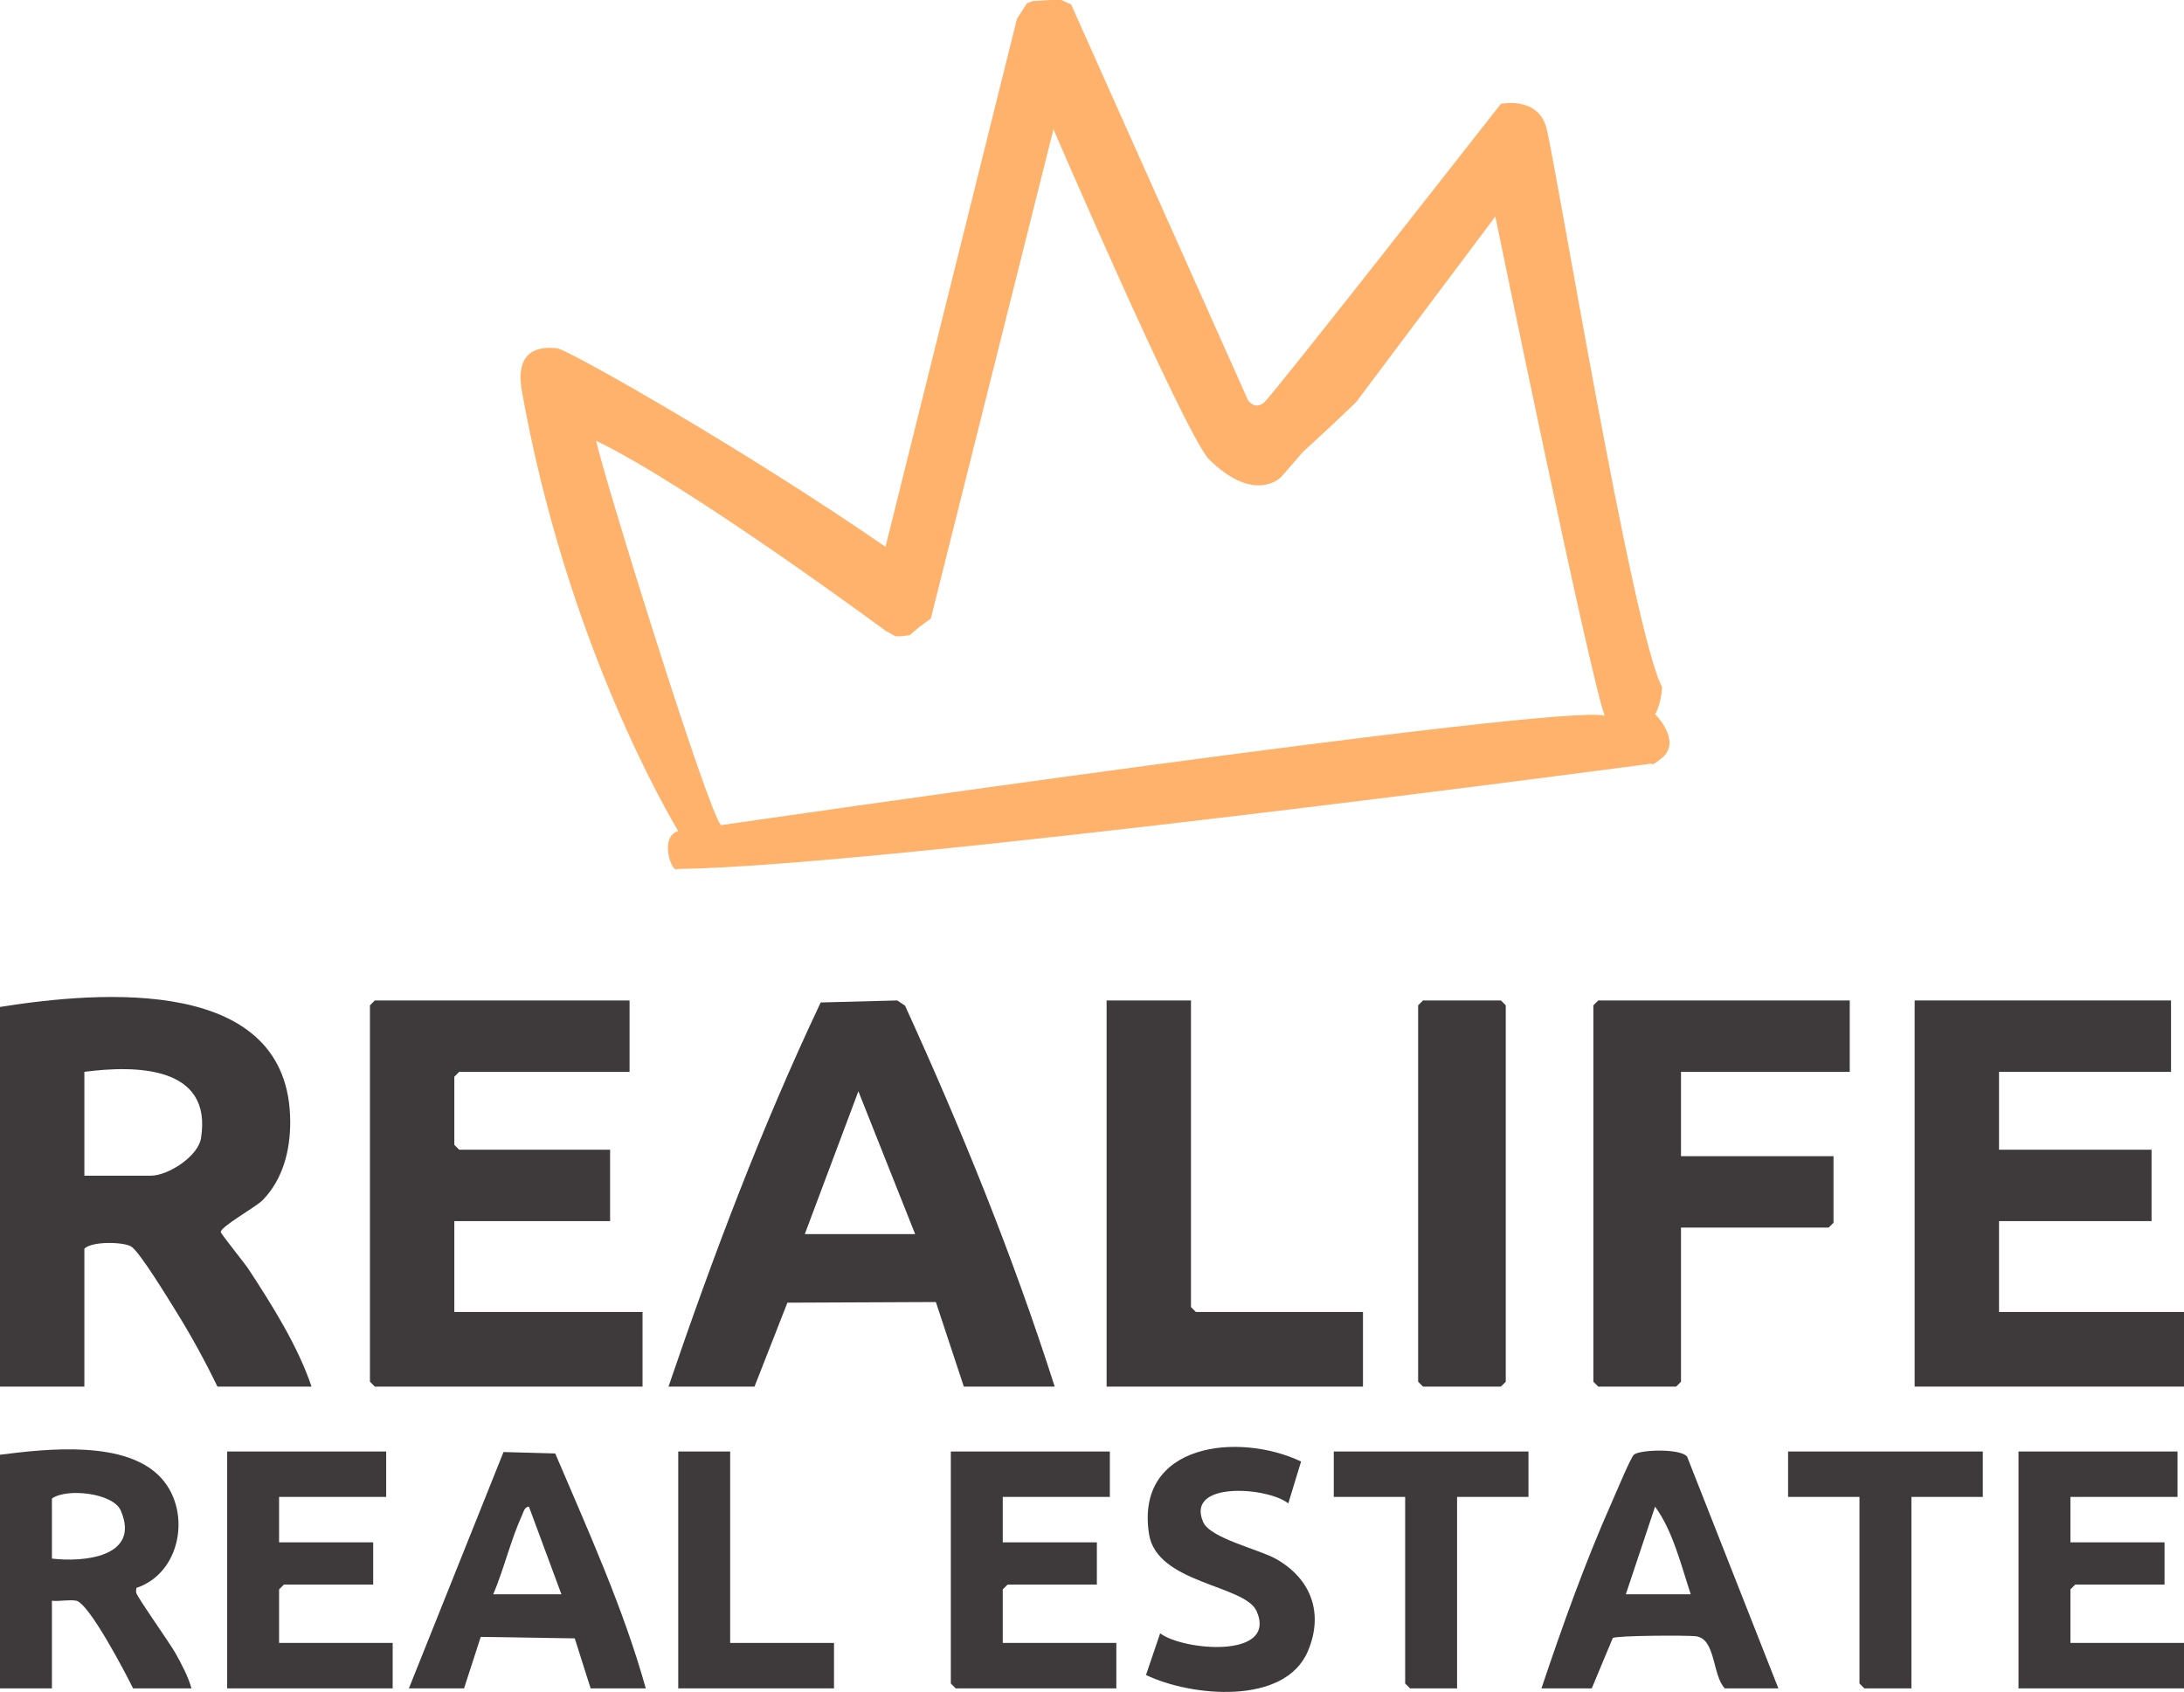
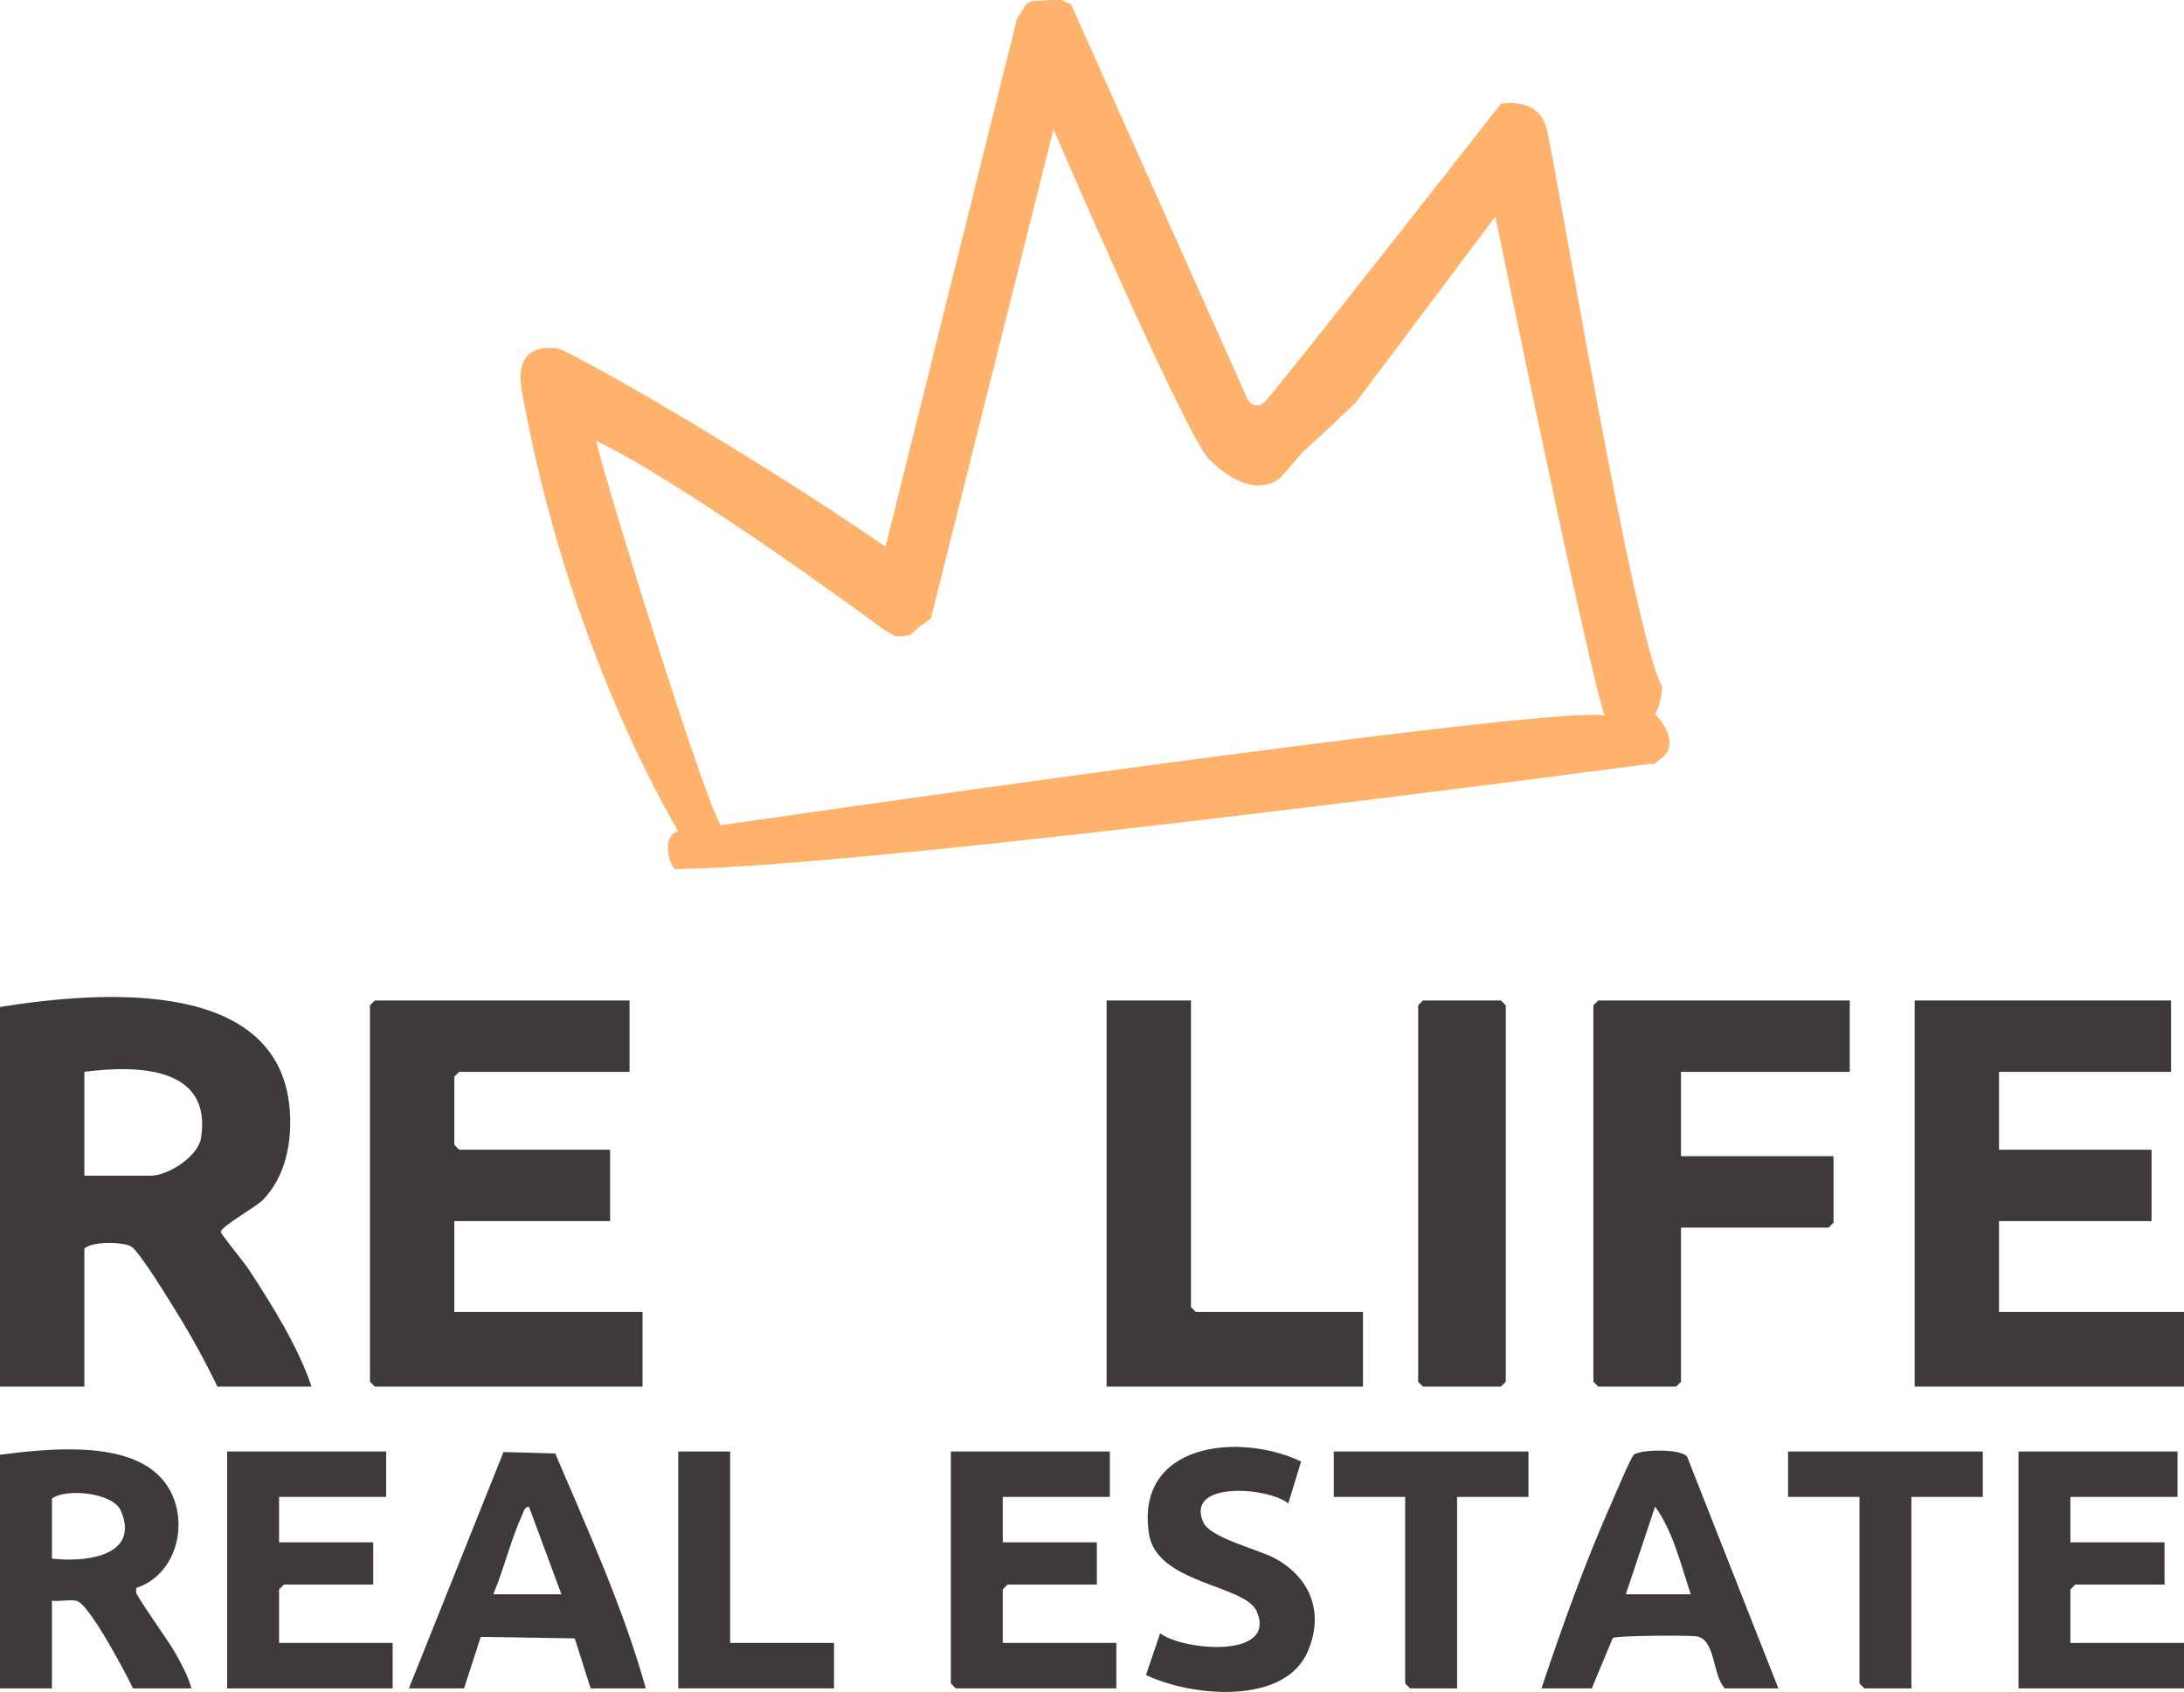
<svg xmlns="http://www.w3.org/2000/svg" id="Layer_2" data-name="Layer 2" viewBox="0 0 673 521.42">
  <defs>
    <style>
      .cls-1 {
        fill: #ffb26b;
      }

      .cls-2 {
        fill: #3e3a3c;
      }
    </style>
  </defs>
  <g id="White_Bg" data-name="White Bg">
    <g id="Blk_Text" data-name="Blk Text">
      <path class="cls-2" d="M76.63,391.19c-1.26-1.92-8.42-10.75-8.58-11.45-.37-1.57,10.73-7.66,12.94-9.93,6.19-6.39,8.45-15.27,8.44-23.99,0-45.27-58.42-40.43-89.43-35.5v117h26v-42.5c2.32-2.39,12.43-2.13,14.57-.57,2.78,2.02,11.44,16.28,13.85,20.15,4.58,7.38,8.8,15.1,12.58,22.92h29c-4.18-12.42-12.1-25.03-19.37-36.13ZM61.94,350.76c-.89,5.59-10.12,11.56-15.44,11.56h-20.5v-32c15.8-2.07,39.52-1.91,35.94,20.44Z" />
      <polygon class="cls-2" points="194 308.32 194 330.32 141.5 330.32 140 331.82 140 352.82 141.5 354.32 188 354.32 188 376.32 140 376.32 140 404.32 198 404.32 198 427.32 115.5 427.32 114 425.82 114 309.82 115.5 308.32 194 308.32" />
-       <path class="cls-2" d="M278.89,309.93l-2.39-1.61-23.6.62c-18.17,38.36-33.21,78.2-46.9,118.38h26.5l10.14-25.86,45.75-.2,8.61,26.06h28c-12.79-40.09-28.67-79.15-46.11-117.39ZM248,380.32l16.51-44.01,17.49,44.01h-34Z" />
      <polygon class="cls-2" points="669 308.32 669 330.32 616 330.32 616 354.32 663 354.32 663 376.32 616 376.32 616 404.32 673 404.32 673 427.32 590 427.32 590 308.32 669 308.32" />
      <polygon class="cls-2" points="570 308.32 570 330.32 518 330.32 518 356.32 565 356.32 565 376.82 563.5 378.32 518 378.32 518 425.82 516.5 427.32 492.5 427.32 491 425.82 491 309.82 492.5 308.32 570 308.32" />
      <polygon class="cls-2" points="367 308.32 367 402.82 368.5 404.32 420 404.32 420 427.32 341 427.32 341 308.32 367 308.32" />
      <polygon class="cls-2" points="438.5 308.32 462.5 308.32 464 309.82 464 425.82 462.5 427.32 438.5 427.32 437 425.82 437 309.82 438.5 308.32" />
      <path class="cls-2" d="M54.17,509.65c-1.76-3.21-12.03-17.6-12.2-18.83-.07-.49-.01-.98.06-1.46,13.54-4.47,17-23.08,7.95-33.52-10.6-12.21-35.52-9.36-49.98-7.52v72h16v-27c2.37.26,5.26-.44,7.51-.01,3.89.74,15.21,22.31,17.49,27.01h18c-.97-3.6-3.03-7.4-4.83-10.67ZM16,480.32v-18.5c4.46-3.27,18.88-1.78,21.24,3.75,6.14,14.38-11.73,15.92-21.24,14.75Z" />
      <path class="cls-2" d="M171.1,447.94l-15.94-.46-29.16,72.84h17l5.14-15.86,28.97.45,4.89,15.41h17c-6.98-24.93-17.79-48.63-27.9-72.38ZM152,491.32c3.35-7.93,5.37-16.74,8.95-24.55.45-.99.66-2.34,2.04-2.45l10.01,27h-21Z" />
      <path class="cls-2" d="M519.89,448.93c-1.95-2.62-14.64-2.2-16.4-.62-1.02.91-5.58,11.9-6.67,14.33-8.34,18.74-15.29,38.24-21.82,57.68h15.5l6.48-15.52c1.28-.77,22.64-.87,25.58-.54,6.21.72,5.05,12.05,8.94,16.06h16.5l-28.11-71.39ZM501,491.32l9.01-27c5.45,7.38,8.05,18.12,10.99,27h-20Z" />
      <polygon class="cls-2" points="119 447.32 119 461.32 86 461.32 86 475.32 115 475.32 115 488.32 87.5 488.32 86 489.82 86 506.32 121 506.32 121 520.32 70 520.32 70 447.32 119 447.32" />
      <polygon class="cls-2" points="671 447.32 671 461.32 638 461.32 638 475.32 667 475.32 667 488.32 639.5 488.32 638 489.82 638 506.32 673 506.32 673 520.32 622 520.32 622 447.32 671 447.32" />
      <polygon class="cls-2" points="342 447.32 342 461.32 309 461.32 309 475.32 338 475.32 338 488.32 310.5 488.32 309 489.82 309 506.32 344 506.32 344 520.32 294.5 520.32 293 518.82 293 447.32 342 447.32" />
      <path class="cls-2" d="M400.93,450.4l-3.94,12.92c-6.37-5.08-31.77-6.94-26.23,5.75,2.2,5.04,17.24,8.38,22.57,11.43,10.78,6.15,14.61,16.76,9.7,28.35-7.15,16.87-36.11,13.99-49.89,7.35l4.36-12.85c7.06,5.37,36.13,7.92,29.75-6.78-3.55-8.19-30.79-8.47-33.18-23.81-4.36-28.01,27.65-31.49,46.86-22.35Z" />
      <polygon class="cls-2" points="471 447.32 471 461.32 449 461.32 449 520.32 434.5 520.32 433 518.82 433 461.32 411 461.32 411 447.32 471 447.32" />
      <polygon class="cls-2" points="611 447.32 611 461.32 589 461.32 589 520.32 574.5 520.32 573 518.82 573 461.32 551 461.32 551 447.32 611 447.32" />
      <polygon class="cls-2" points="225 447.32 225 506.32 257 506.32 257 520.32 209 520.32 209 447.32 225 447.32" />
    </g>
    <path id="Icon" class="cls-1" d="M510.04,220.11s1.81-2.92,2.15-8.36c-9.19-17.03-33.02-163.07-35.74-172.6-2.73-9.53-13.96-7.15-13.96-7.15,0,0-69.79,89.19-72.85,91.92-3.07,2.72-5.11-.69-5.11-.69L330.06,1.36l-3.06-1.36h-3.4l-5.45.34-1.7.68-3.07,4.77-40.51,162.72c-43.66-30.08-94.42-58.79-100.85-61.13-14.21-1.83-11.38,10.79-11.38,12.15,13.96,79.32,46.25,132.9,48.34,136.6-6.04,1.79-1.85,13.21-.32,11.68,62.81-.77,300.49-32.51,300.49-32.51,0,0-.89,1.53,3.51-2.17,5.23-5.24-2.62-13.02-2.62-13.02ZM222.15,254.3c-4.43-5.45-35.06-103.83-38.47-118.47,28.94,13.96,89.19,58.55,89.19,58.55l3.07,1.71h1.7l2.72-.34,2.73-2.39,3.74-2.72,37.79-150.81s39.15,90.89,47.66,101.45c14.29,14.3,22.46,5.78,22.46,5.78l6.81-7.83,8.85-8.17,7.49-7.14,42.9-57.2s28.93,140.94,33.7,153.88c-12.26-4.09-272.34,33.7-272.34,33.7Z" />
  </g>
</svg>